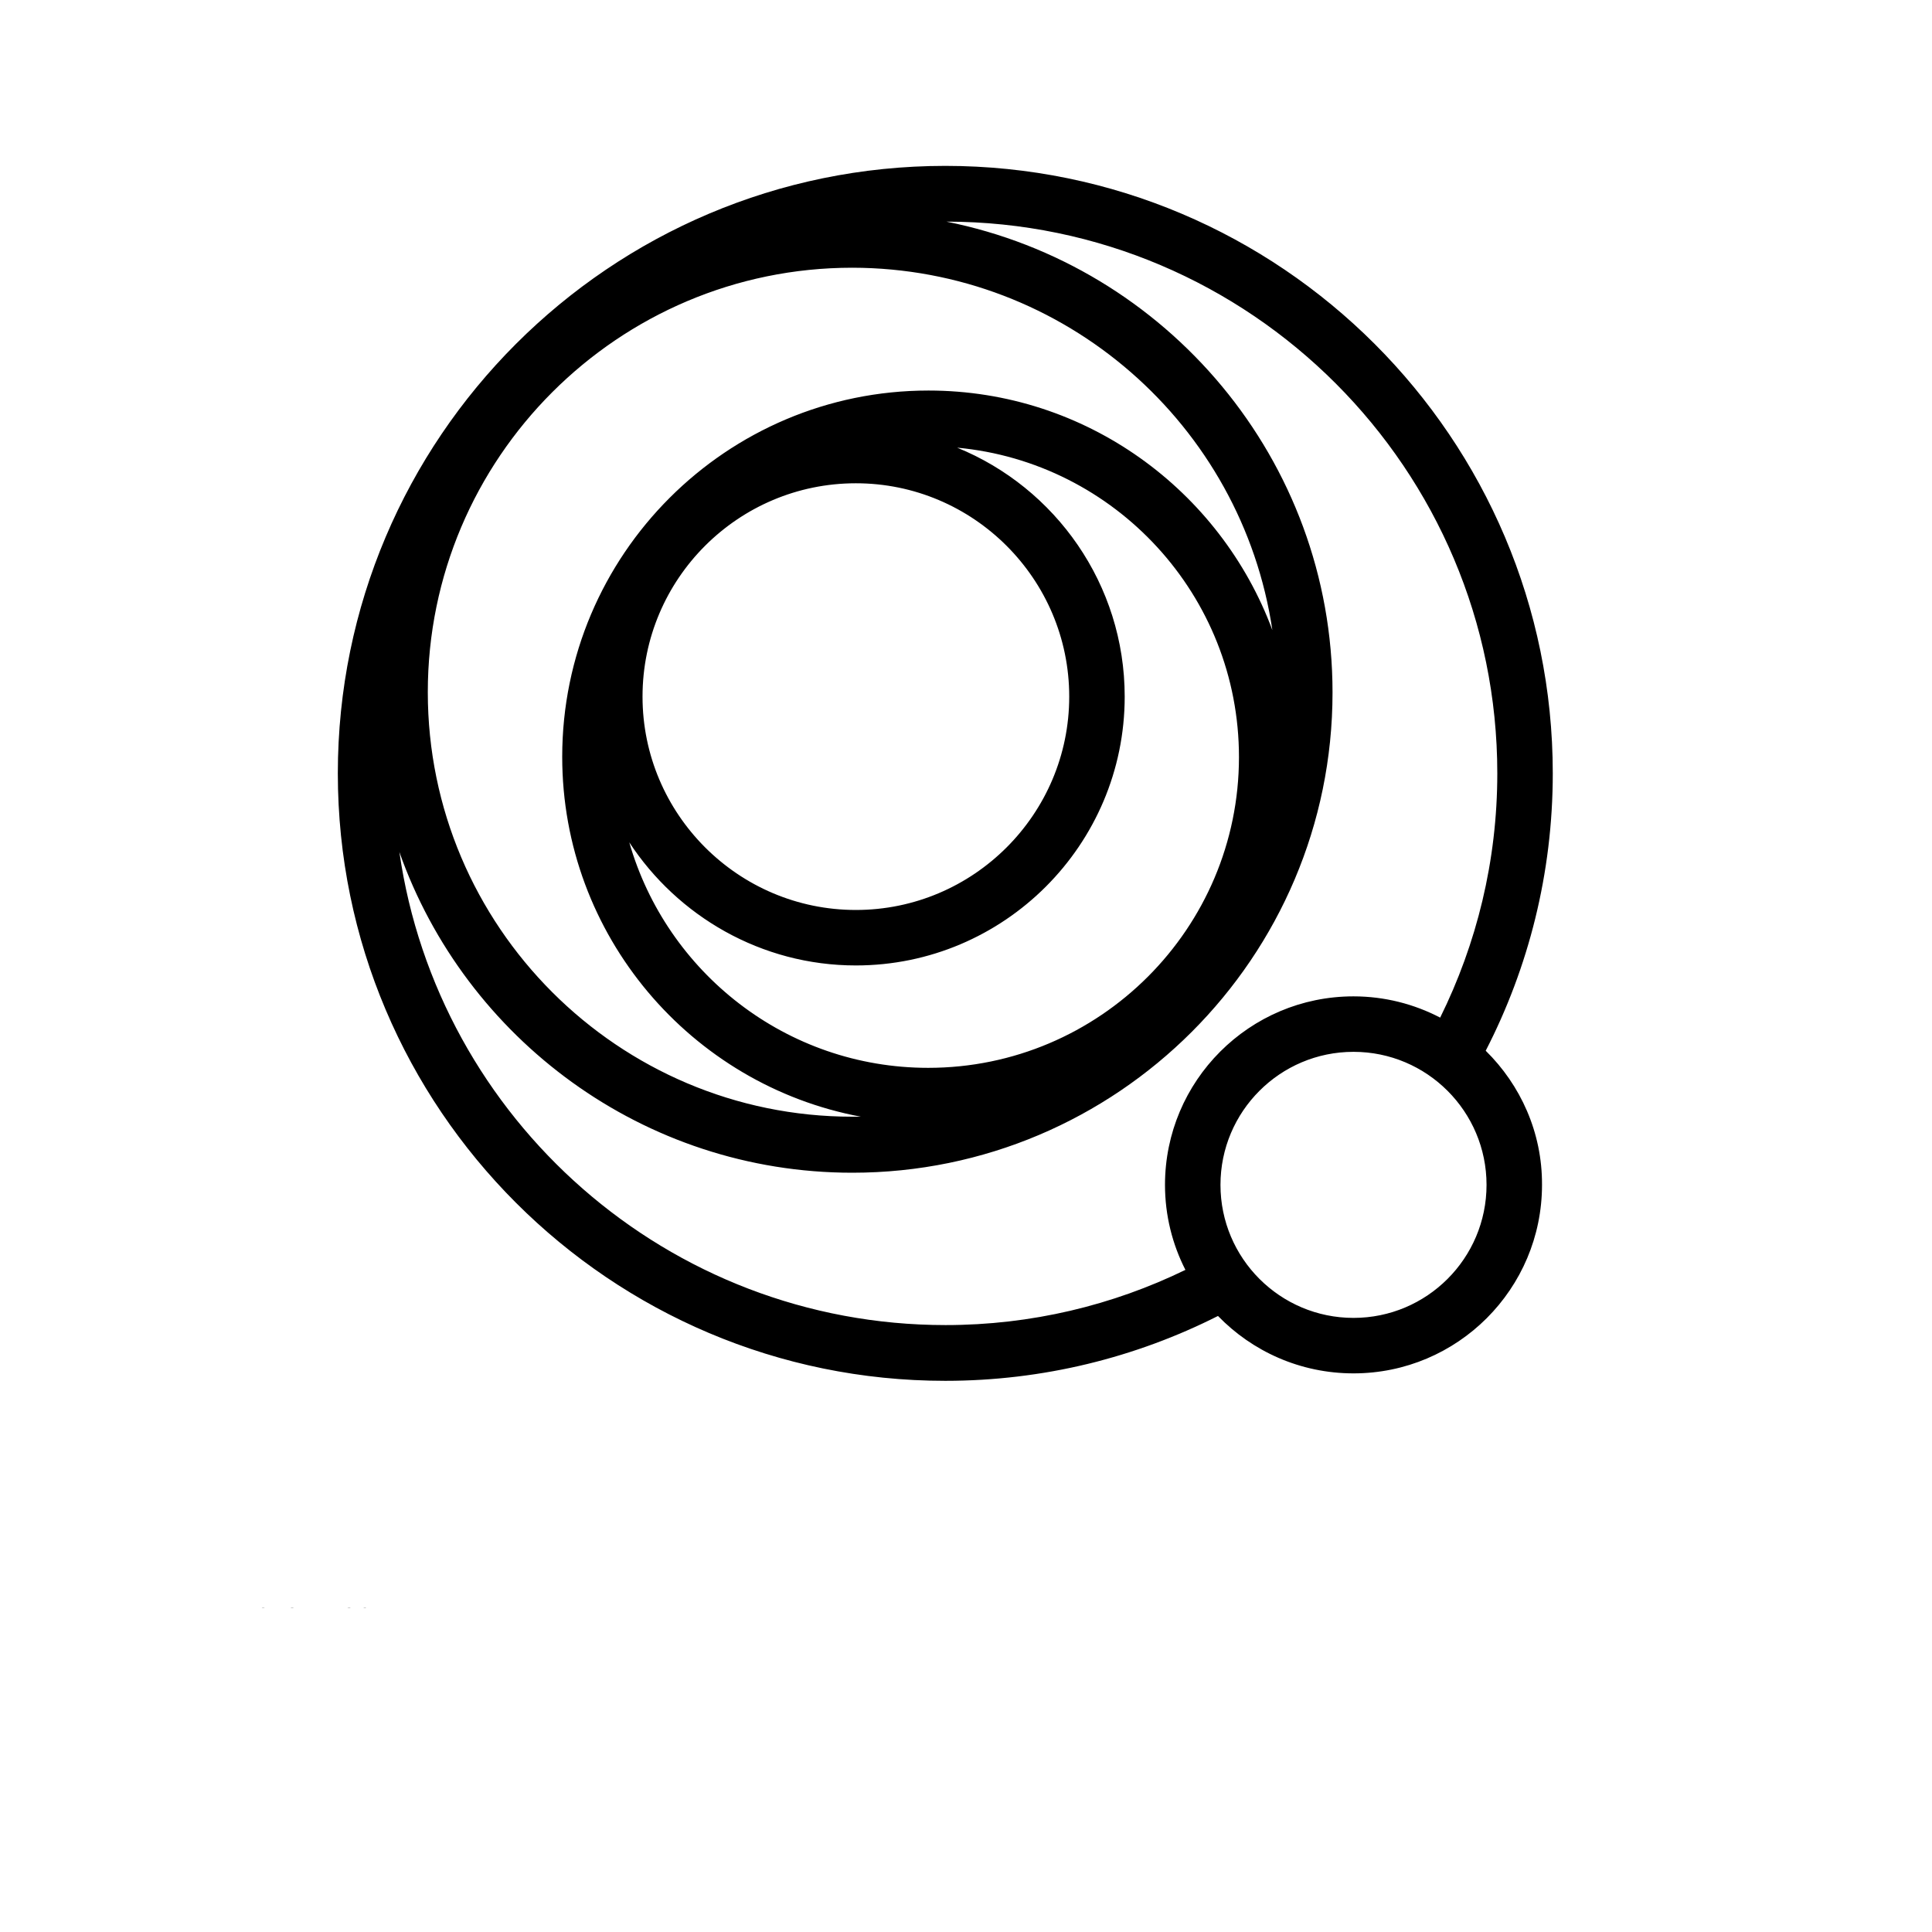
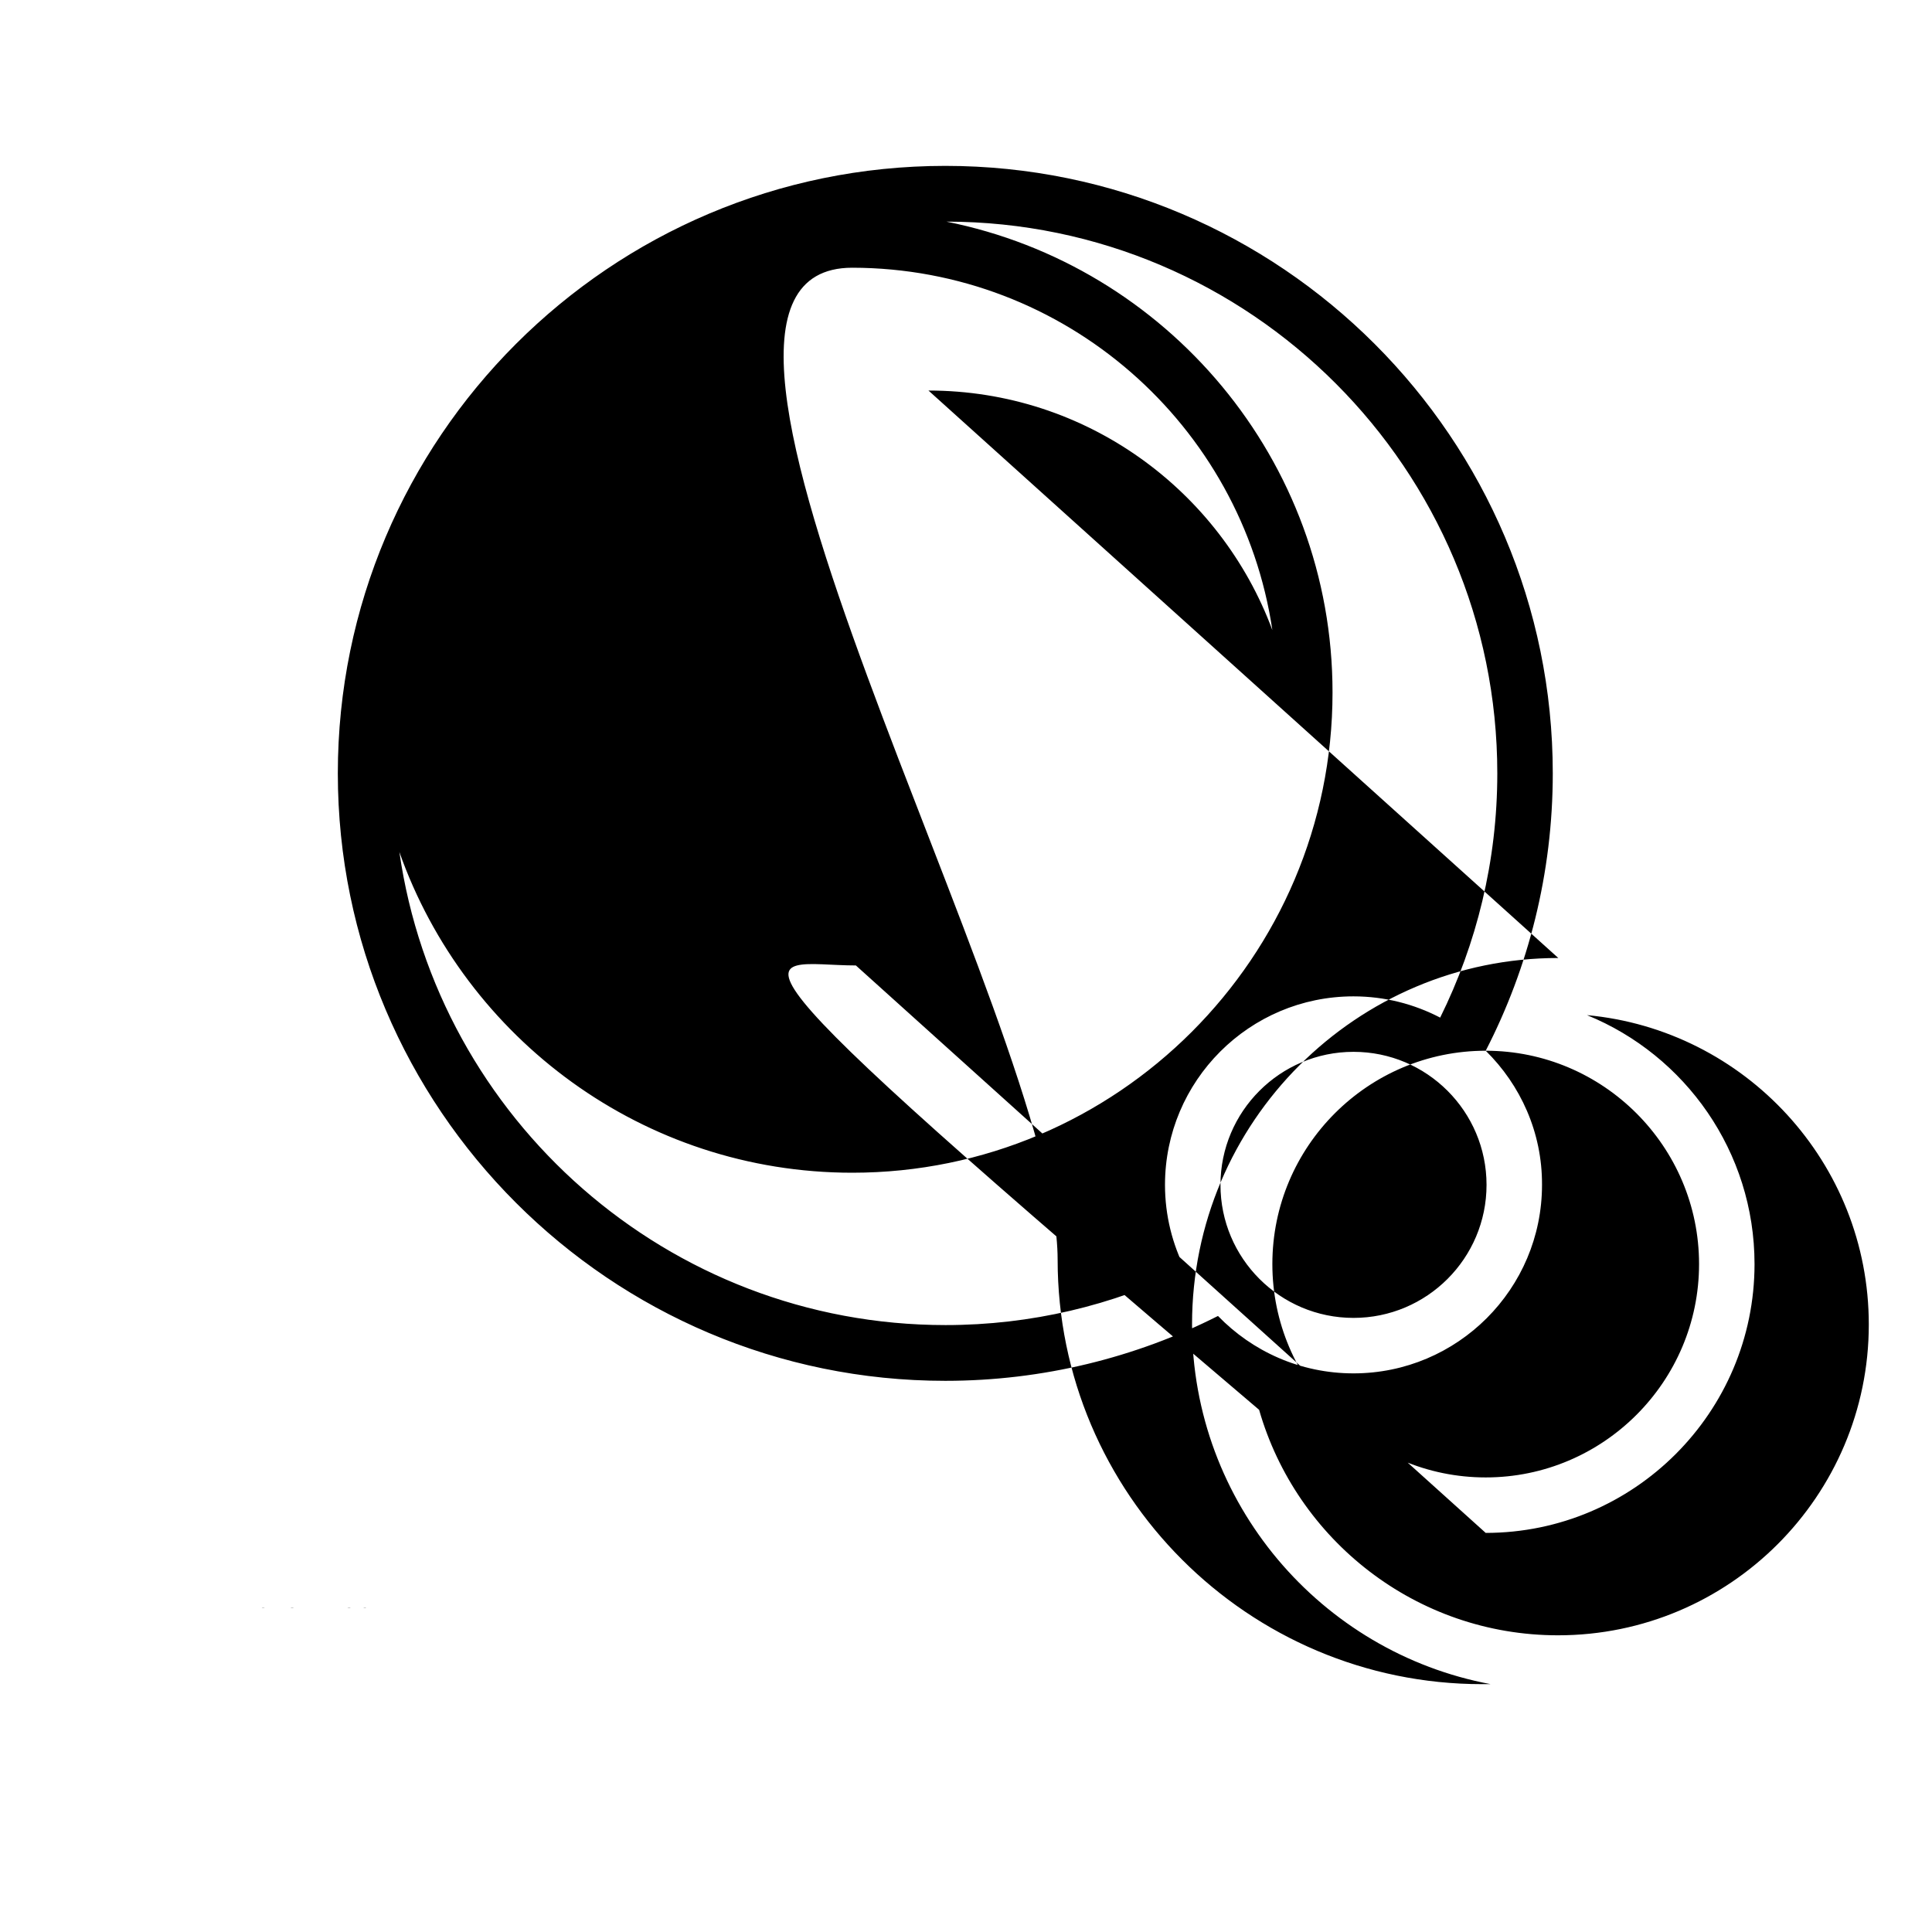
<svg xmlns="http://www.w3.org/2000/svg" xmlns:xlink="http://www.w3.org/1999/xlink" id="Layer_1" viewBox="0 0 700 700" style="enable-background:new 0 0 700 700;">
  <symbol id="a" viewBox="-1.6 -1.6 3.3 3.2">
    <path d="M1.6.0v.3H-.7c0 .2.1.4.2.5.3.1.5.2.7.2s.4.0.6-.1.5-.2.7-.3v.8c-.2.0-.5.1-.7.1s-.5.1-.7.1c-.6.0-1-.1-1.3-.4C-1.5.9-1.6.5-1.6.0s.1-.9.5-1.2c.3-.3.7-.4 1.2-.4s.9.1 1.1.4c.3.3.4.7.4 1.2zM.6-.3C.6-.5.5-.6.4-.8.4-.9.2-1 .1-1c-.2.0-.4.1-.5.2s-.2.3-.2.5L.6-.3z" />
  </symbol>
  <symbol id="b" viewBox="-1.2 -2 2.5 3.9">
    <path d="M.2-2v.9h1v.7h-1V.9c0 .1.0.2.1.3.1.0.2.1.3.1h.5V2H.3c-.4.0-.7-.1-.8-.2-.2-.2-.2-.4-.2-.8V-.3h-.5V-1h.5V-2H.2z" />
  </symbol>
  <symbol id="c" viewBox="-1.1 -1.6 2.3 3.1">
    <path d="M1.1-.6C1-.7 1-.7.9-.7s-.2.0-.2.0C.4-.8.2-.7.0-.5c-.1.2-.2.4-.2.7v1.4h-1v-3.1h1V-1c.2-.2.3-.3.5-.4.2-.1.4-.1.6-.1H1s.1.0.2.0L1.1-.6z" />
  </symbol>
  <symbol id="d" viewBox="-1.7 -1.6 3.4 3.2">
    <path d="M0-.9c-.2.0-.4.1-.5.2-.1.2-.2.4-.2.7s.1.5.2.7C-.4.8-.2.9.0.9S.4.8.5.7C.6.5.7.3.7.0S.6-.5.5-.7C.4-.8.2-.9.0-.9zm0-.7c.5.0.9.1 1.2.4.3.3.5.7.5 1.2s-.2.9-.5 1.2c-.3.3-.7.4-1.2.4s-.9-.1-1.2-.4C-1.5.9-1.7.5-1.7.0s.1-.9.5-1.2c.3-.3.7-.4 1.2-.4z" />
  </symbol>
  <symbol id="e" viewBox="-1.7 -2 3.4 4.1">
    <path d="M-1.7-2H.1c.5.0.9.1 1.2.3s.4.6.4 1c0 .4-.1.8-.4 1C1 .5.6.6.1.6h-.7V2h-1L-1.7-2zm1.1.7v1.1H0c.2.0.4.0.5-.1s.2-.2.2-.4-.1-.3-.2-.4C.3-1.2.2-1.3-.1-1.3H-.6z" />
  </symbol>
-   <path d="M538.3 380.7c15.5-30.1 24.3-64.3 24.3-100.5.0-121.4-98.7-220.1-220.1-220.1-121.4.0-220.1 98.7-220.1 220.1.0 121.4 98.7 220.1 220.1 220.1 35.5.0 69.1-8.5 98.8-23.5 12.4 12.8 29.8 20.8 49.1 20.8 37.7.0 68.3-30.6 68.3-68.3C558.8 410.3 550.9 393.1 538.3 380.7zM310.1 175.1c42.6.0 77.3 34.7 77.3 77.3s-34.7 77.3-77.3 77.3-77.3-34.7-77.3-77.3c0-42.7 34.7-77.3 77.3-77.3zm0 174.7c53.7.0 97.4-43.7 97.4-97.4.0-40.7-25.1-75.7-60.7-90.2 57.2 5.3 102.1 53.5 102.1 112.1.0 62.1-50.5 112.6-112.6 112.6-51.4.0-94.8-34.6-108.3-81.7C245.5 331.9 275.8 349.8 310.1 349.8zm26.3-208.3c-73.2.0-132.7 59.5-132.7 132.7.0 64.8 46.7 118.9 108.2 130.4-1 0-2.1.0-3.1.0-84.8.0-153.8-69-153.8-153.8S224 97 308.8 97C386 97.1 450 154.1 461 228.3c-18.8-50.6-67.5-86.8-124.6-86.8zM342.6 480.1c-100.6.0-184-74.6-197.9-171.4 23.9 67.6 88.4 116.2 164.1 116.2 95.9.0 174-78 174-174 0-84.3-60.2-154.7-139.9-170.6C453 80.4 542.5 170 542.5 280.2c0 31.8-7.5 61.8-20.7 88.5-9.4-4.9-20.1-7.7-31.4-7.7-37.7.0-68.3 30.6-68.3 68.3.0 11.1 2.7 21.6 7.4 30.8C403.2 472.9 373.7 480.1 342.6 480.1zM490.4 477.5c-26.6.0-48.2-21.6-48.2-48.2s21.6-48.2 48.2-48.2 48.2 21.6 48.2 48.2-21.6 48.2-48.2 48.2z" />
+   <path d="M538.3 380.7c15.5-30.1 24.3-64.3 24.3-100.5.0-121.4-98.7-220.1-220.1-220.1-121.4.0-220.1 98.7-220.1 220.1.0 121.4 98.7 220.1 220.1 220.1 35.5.0 69.1-8.5 98.8-23.5 12.4 12.8 29.8 20.8 49.1 20.8 37.7.0 68.3-30.6 68.3-68.3C558.8 410.3 550.9 393.1 538.3 380.7zc42.6.0 77.3 34.7 77.3 77.3s-34.7 77.3-77.3 77.3-77.3-34.7-77.3-77.3c0-42.7 34.7-77.3 77.3-77.3zm0 174.7c53.7.0 97.4-43.7 97.4-97.4.0-40.7-25.1-75.7-60.7-90.2 57.2 5.3 102.1 53.5 102.1 112.1.0 62.1-50.5 112.6-112.6 112.6-51.4.0-94.8-34.6-108.3-81.7C245.5 331.9 275.8 349.8 310.1 349.8zm26.3-208.3c-73.2.0-132.7 59.5-132.7 132.7.0 64.8 46.7 118.9 108.2 130.4-1 0-2.1.0-3.1.0-84.8.0-153.8-69-153.8-153.8S224 97 308.8 97C386 97.1 450 154.1 461 228.3c-18.8-50.6-67.5-86.8-124.6-86.8zM342.6 480.1c-100.6.0-184-74.6-197.9-171.4 23.9 67.6 88.4 116.2 164.1 116.2 95.9.0 174-78 174-174 0-84.3-60.2-154.7-139.9-170.6C453 80.4 542.5 170 542.5 280.2c0 31.8-7.5 61.8-20.7 88.5-9.4-4.9-20.1-7.7-31.4-7.7-37.7.0-68.3 30.6-68.3 68.3.0 11.1 2.7 21.6 7.4 30.8C403.2 472.9 373.7 480.1 342.6 480.1zM490.4 477.5c-26.6.0-48.2-21.6-48.2-48.2s21.6-48.2 48.2-48.2 48.2 21.6 48.2 48.2-21.6 48.2-48.2 48.2z" />
  <g>
    <defs>
      <rect id="SVGID_1_" x="72.4" y="582.4" width="700" height="700" />
    </defs>
    <clipPath id="SVGID_00000092427957827445456940000014982929711192592303_">
      <use style="overflow:visible;" xlink:href="#SVGID_1_" />
    </clipPath>
    <g style="clip-path:url(#SVGID_00000092427957827445456940000014982929711192592303_);">
      <use width="2.3" height="3.1" x="-1.1" y="-1.6" transform="matrix(1 0 0 1 74.047 580.828)" style="overflow:visible;" xlink:href="#c" />
    </g>
  </g>
  <g>
    <defs>
      <rect id="SVGID_00000147918827599853082140000015771927450146636947_" x="86.8" y="582.4" width="700" height="700" />
    </defs>
    <clipPath id="SVGID_00000102523234190134443210000017041090842660267928_">
      <use style="overflow:visible;" xlink:href="#SVGID_00000147918827599853082140000015771927450146636947_" />
    </clipPath>
    <g style="clip-path:url(#SVGID_00000102523234190134443210000017041090842660267928_);">
      <use width="2.5" height="3.9" x="-1.2" y="-2" transform="matrix(1 0 0 1 88.141 580.438)" style="overflow:visible;" xlink:href="#b" />
    </g>
  </g>
  <g>
    <defs>
      <rect id="SVGID_00000126307212192880153580000016483669614977007489_" x="93.5" y="582.4" width="700" height="700" />
    </defs>
    <clipPath id="SVGID_00000106132009793301722870000010180271713964363919_">
      <use style="overflow:visible;" xlink:href="#SVGID_00000126307212192880153580000016483669614977007489_" />
    </clipPath>
    <g style="clip-path:url(#SVGID_00000106132009793301722870000010180271713964363919_);">
      <use width="3.3" height="3.2" x="-1.6" y="-1.6" transform="matrix(1 0 0 1 95.367 580.867)" style="overflow:visible;" xlink:href="#a" />
    </g>
  </g>
  <g>
    <defs>
      <rect id="SVGID_00000159461401565950820480000005198002443320822461_" x="103.9" y="582.4" width="700" height="700" />
    </defs>
    <clipPath id="SVGID_00000073701712623995177670000008359752228437163965_">
      <use style="overflow:visible;" xlink:href="#SVGID_00000159461401565950820480000005198002443320822461_" />
    </clipPath>
    <g style="clip-path:url(#SVGID_00000073701712623995177670000008359752228437163965_);">
      <use width="3.4" height="3.2" x="-1.7" y="-1.6" transform="matrix(1 0 0 1 105.852 580.867)" style="overflow:visible;" xlink:href="#d" />
    </g>
  </g>
  <g>
    <defs>
      <rect id="SVGID_00000066510163511305338600000006738542050093108364_" x="117.7" y="582.4" width="700" height="700" />
    </defs>
    <clipPath id="SVGID_00000160155962548048457990000008142277871576231566_">
      <use style="overflow:visible;" xlink:href="#SVGID_00000066510163511305338600000006738542050093108364_" />
    </clipPath>
    <g style="clip-path:url(#SVGID_00000160155962548048457990000008142277871576231566_);">
      <use width="3.4" height="4.1" x="-1.7" y="-2" transform="matrix(1 0 0 1 119.894 580.359)" style="overflow:visible;" xlink:href="#e" />
    </g>
  </g>
  <g>
    <defs>
-       <rect id="SVGID_00000125563712435607775060000005266645061371655601_" x="121.8" y="582.4" width="700" height="700" />
-     </defs>
+       </defs>
    <clipPath id="SVGID_00000078742683685204038660000000311574935955552935_">
      <use style="overflow:visible;" xlink:href="#SVGID_00000125563712435607775060000005266645061371655601_" />
    </clipPath>
    <g style="clip-path:url(#SVGID_00000078742683685204038660000000311574935955552935_);">
      <use width="2.3" height="3.1" x="-1.1" y="-1.6" transform="matrix(1 0 0 1 123.41 580.828)" style="overflow:visible;" xlink:href="#c" />
    </g>
  </g>
  <g>
    <defs>
      <rect id="SVGID_00000043448369934259548800000000453265758870360247_" x="124.6" y="582.4" width="700" height="700" />
    </defs>
    <clipPath id="SVGID_00000033330407167816914200000006320672596950972085_">
      <use style="overflow:visible;" xlink:href="#SVGID_00000043448369934259548800000000453265758870360247_" />
    </clipPath>
    <g style="clip-path:url(#SVGID_00000033330407167816914200000006320672596950972085_);">
      <use width="3.4" height="3.2" x="-1.7" y="-1.6" transform="matrix(1 0 0 1 126.484 580.867)" style="overflow:visible;" xlink:href="#d" />
    </g>
  </g>
  <g>
    <defs>
      <rect id="SVGID_00000008864790227358282830000008044261133625374135_" x="130.3" y="582.4" width="700" height="700" />
    </defs>
    <clipPath id="SVGID_00000160171972067237667070000013271189593086539451_">
      <use style="overflow:visible;" xlink:href="#SVGID_00000008864790227358282830000008044261133625374135_" />
    </clipPath>
    <g style="clip-path:url(#SVGID_00000160171972067237667070000013271189593086539451_);">
      <use width="3.3" height="3.2" x="-1.6" y="-1.6" transform="matrix(1 0 0 1 132.207 580.867)" style="overflow:visible;" xlink:href="#a" />
    </g>
  </g>
  <g>
    <defs>
      <rect id="SVGID_00000013161283739801690010000008622118150751679131_" x="137.4" y="582.4" width="700" height="700" />
    </defs>
    <clipPath id="SVGID_00000072270393970084137330000014110233190551835836_">
      <use style="overflow:visible;" xlink:href="#SVGID_00000013161283739801690010000008622118150751679131_" />
    </clipPath>
    <g style="clip-path:url(#SVGID_00000072270393970084137330000014110233190551835836_);">
      <use width="2.5" height="3.9" x="-1.2" y="-2" transform="matrix(1 0 0 1 138.762 580.438)" style="overflow:visible;" xlink:href="#b" />
    </g>
  </g>
</svg>